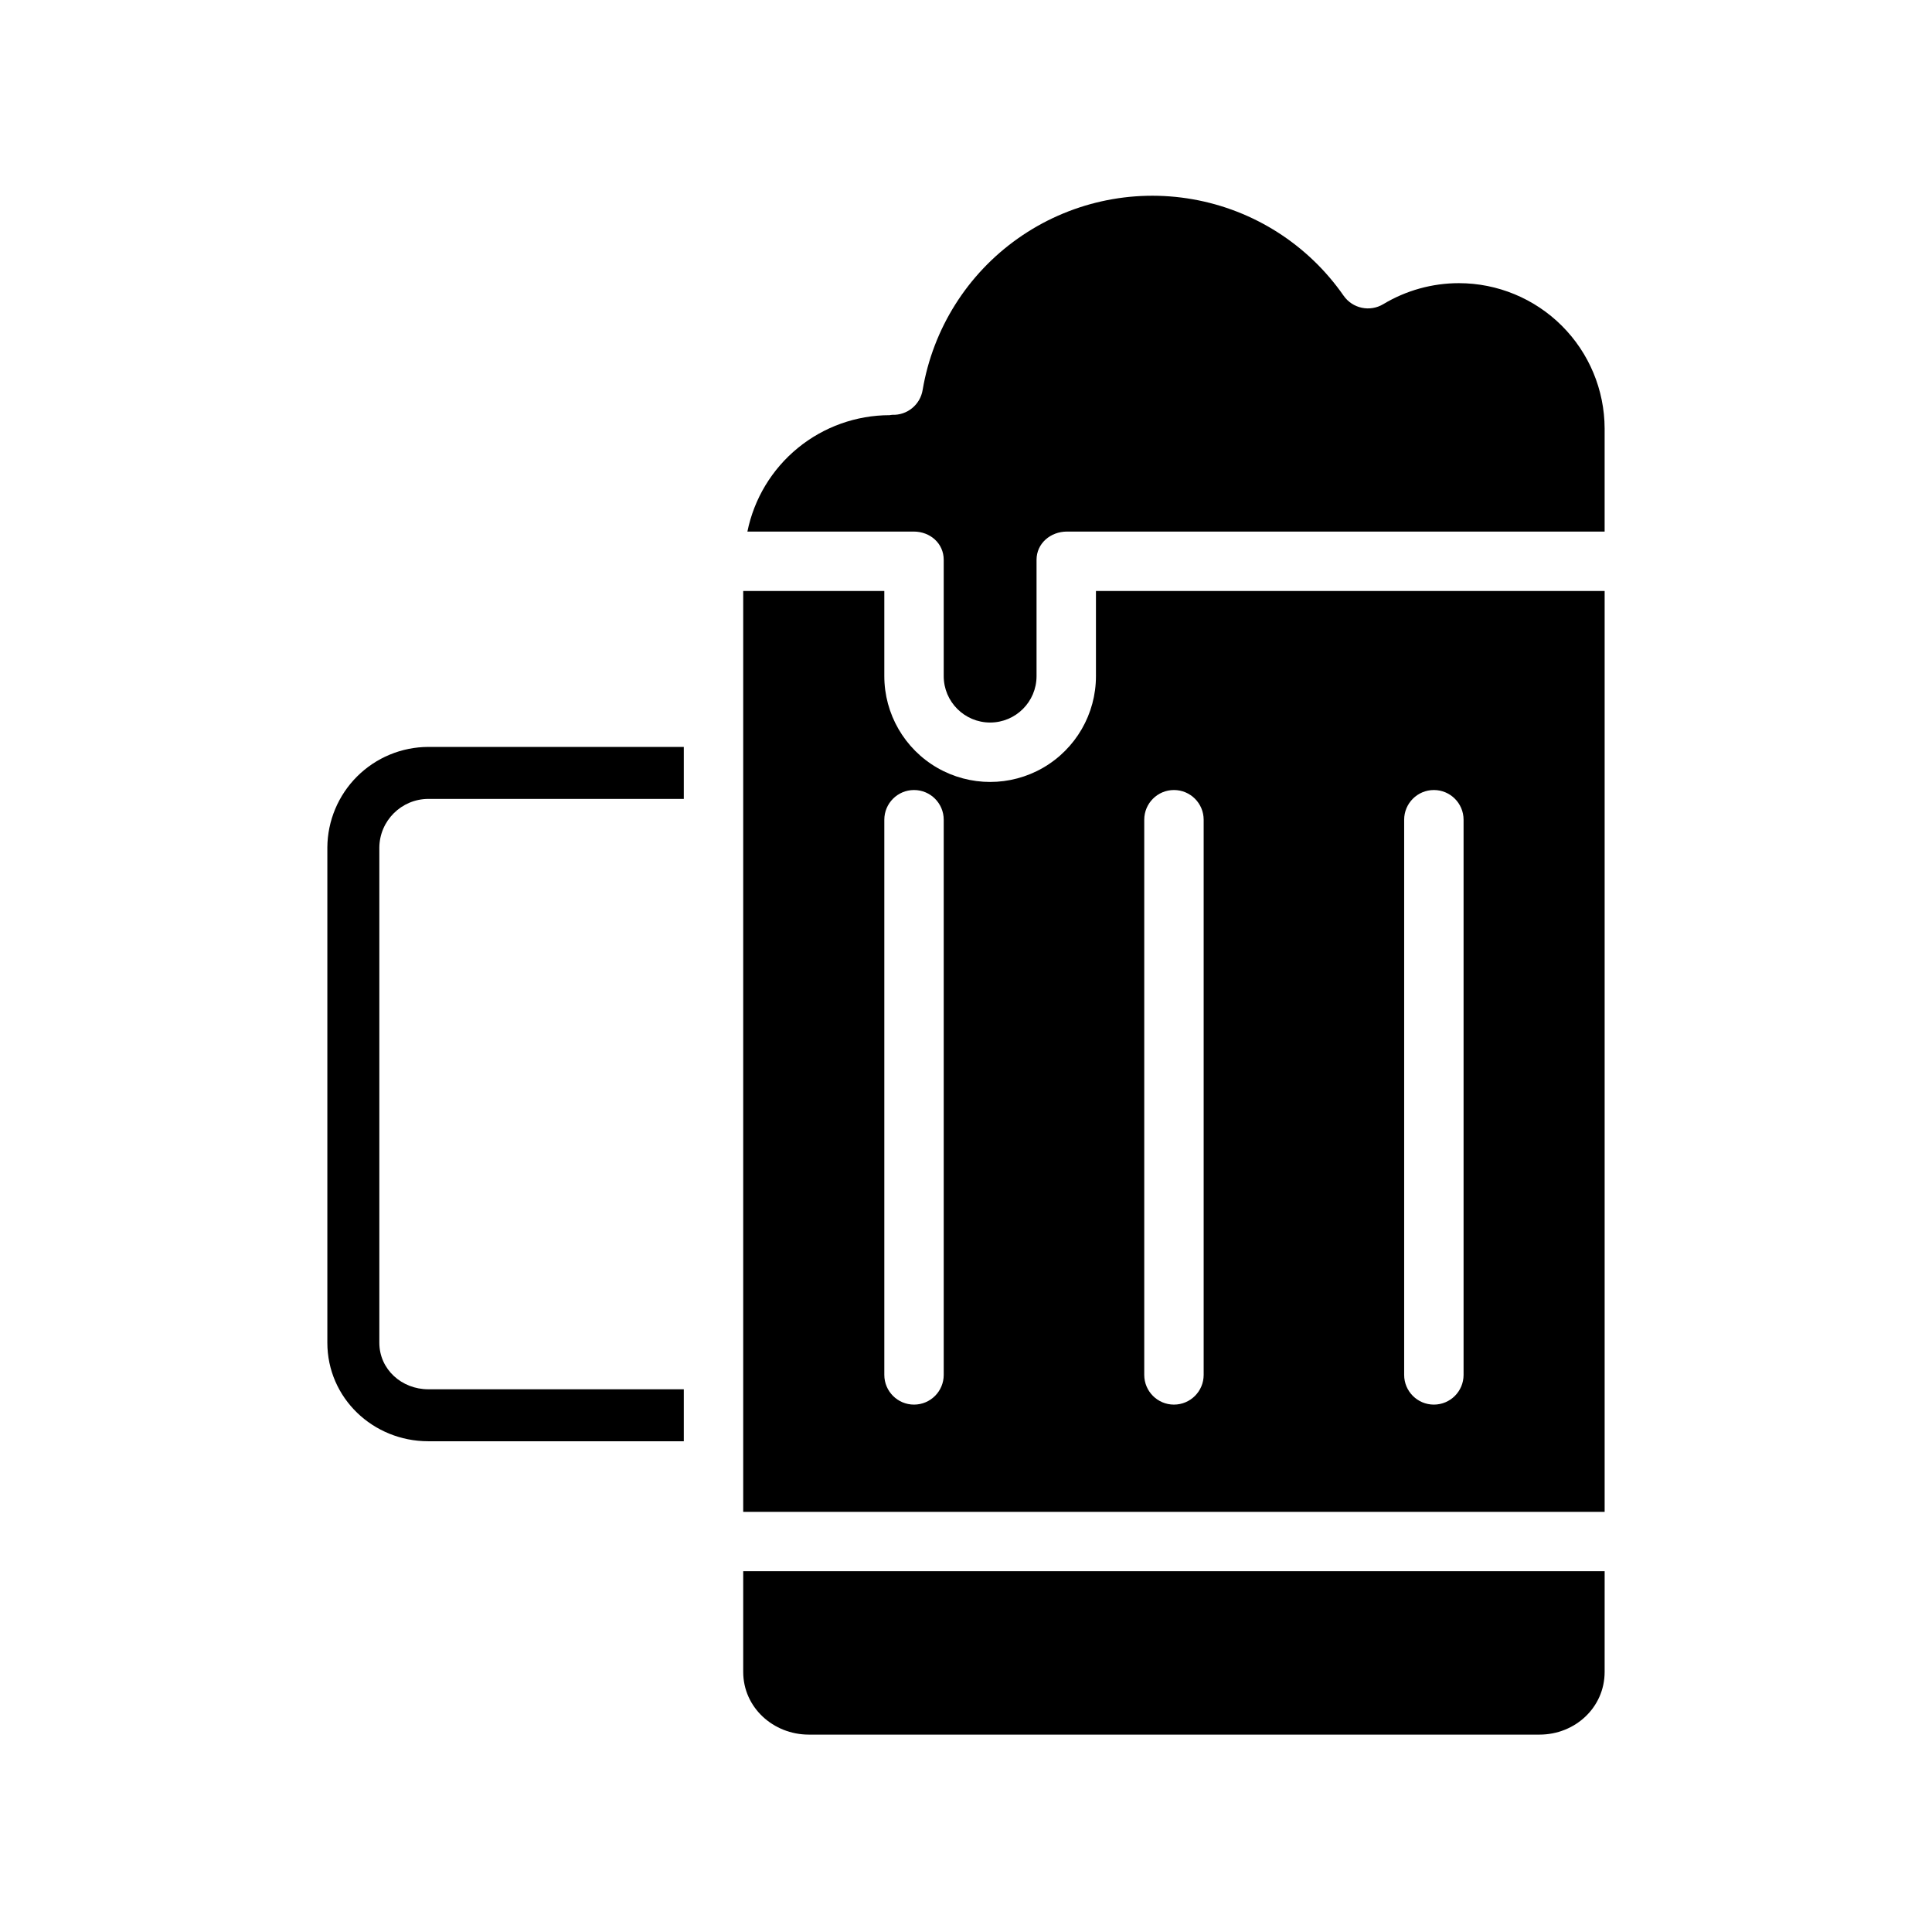
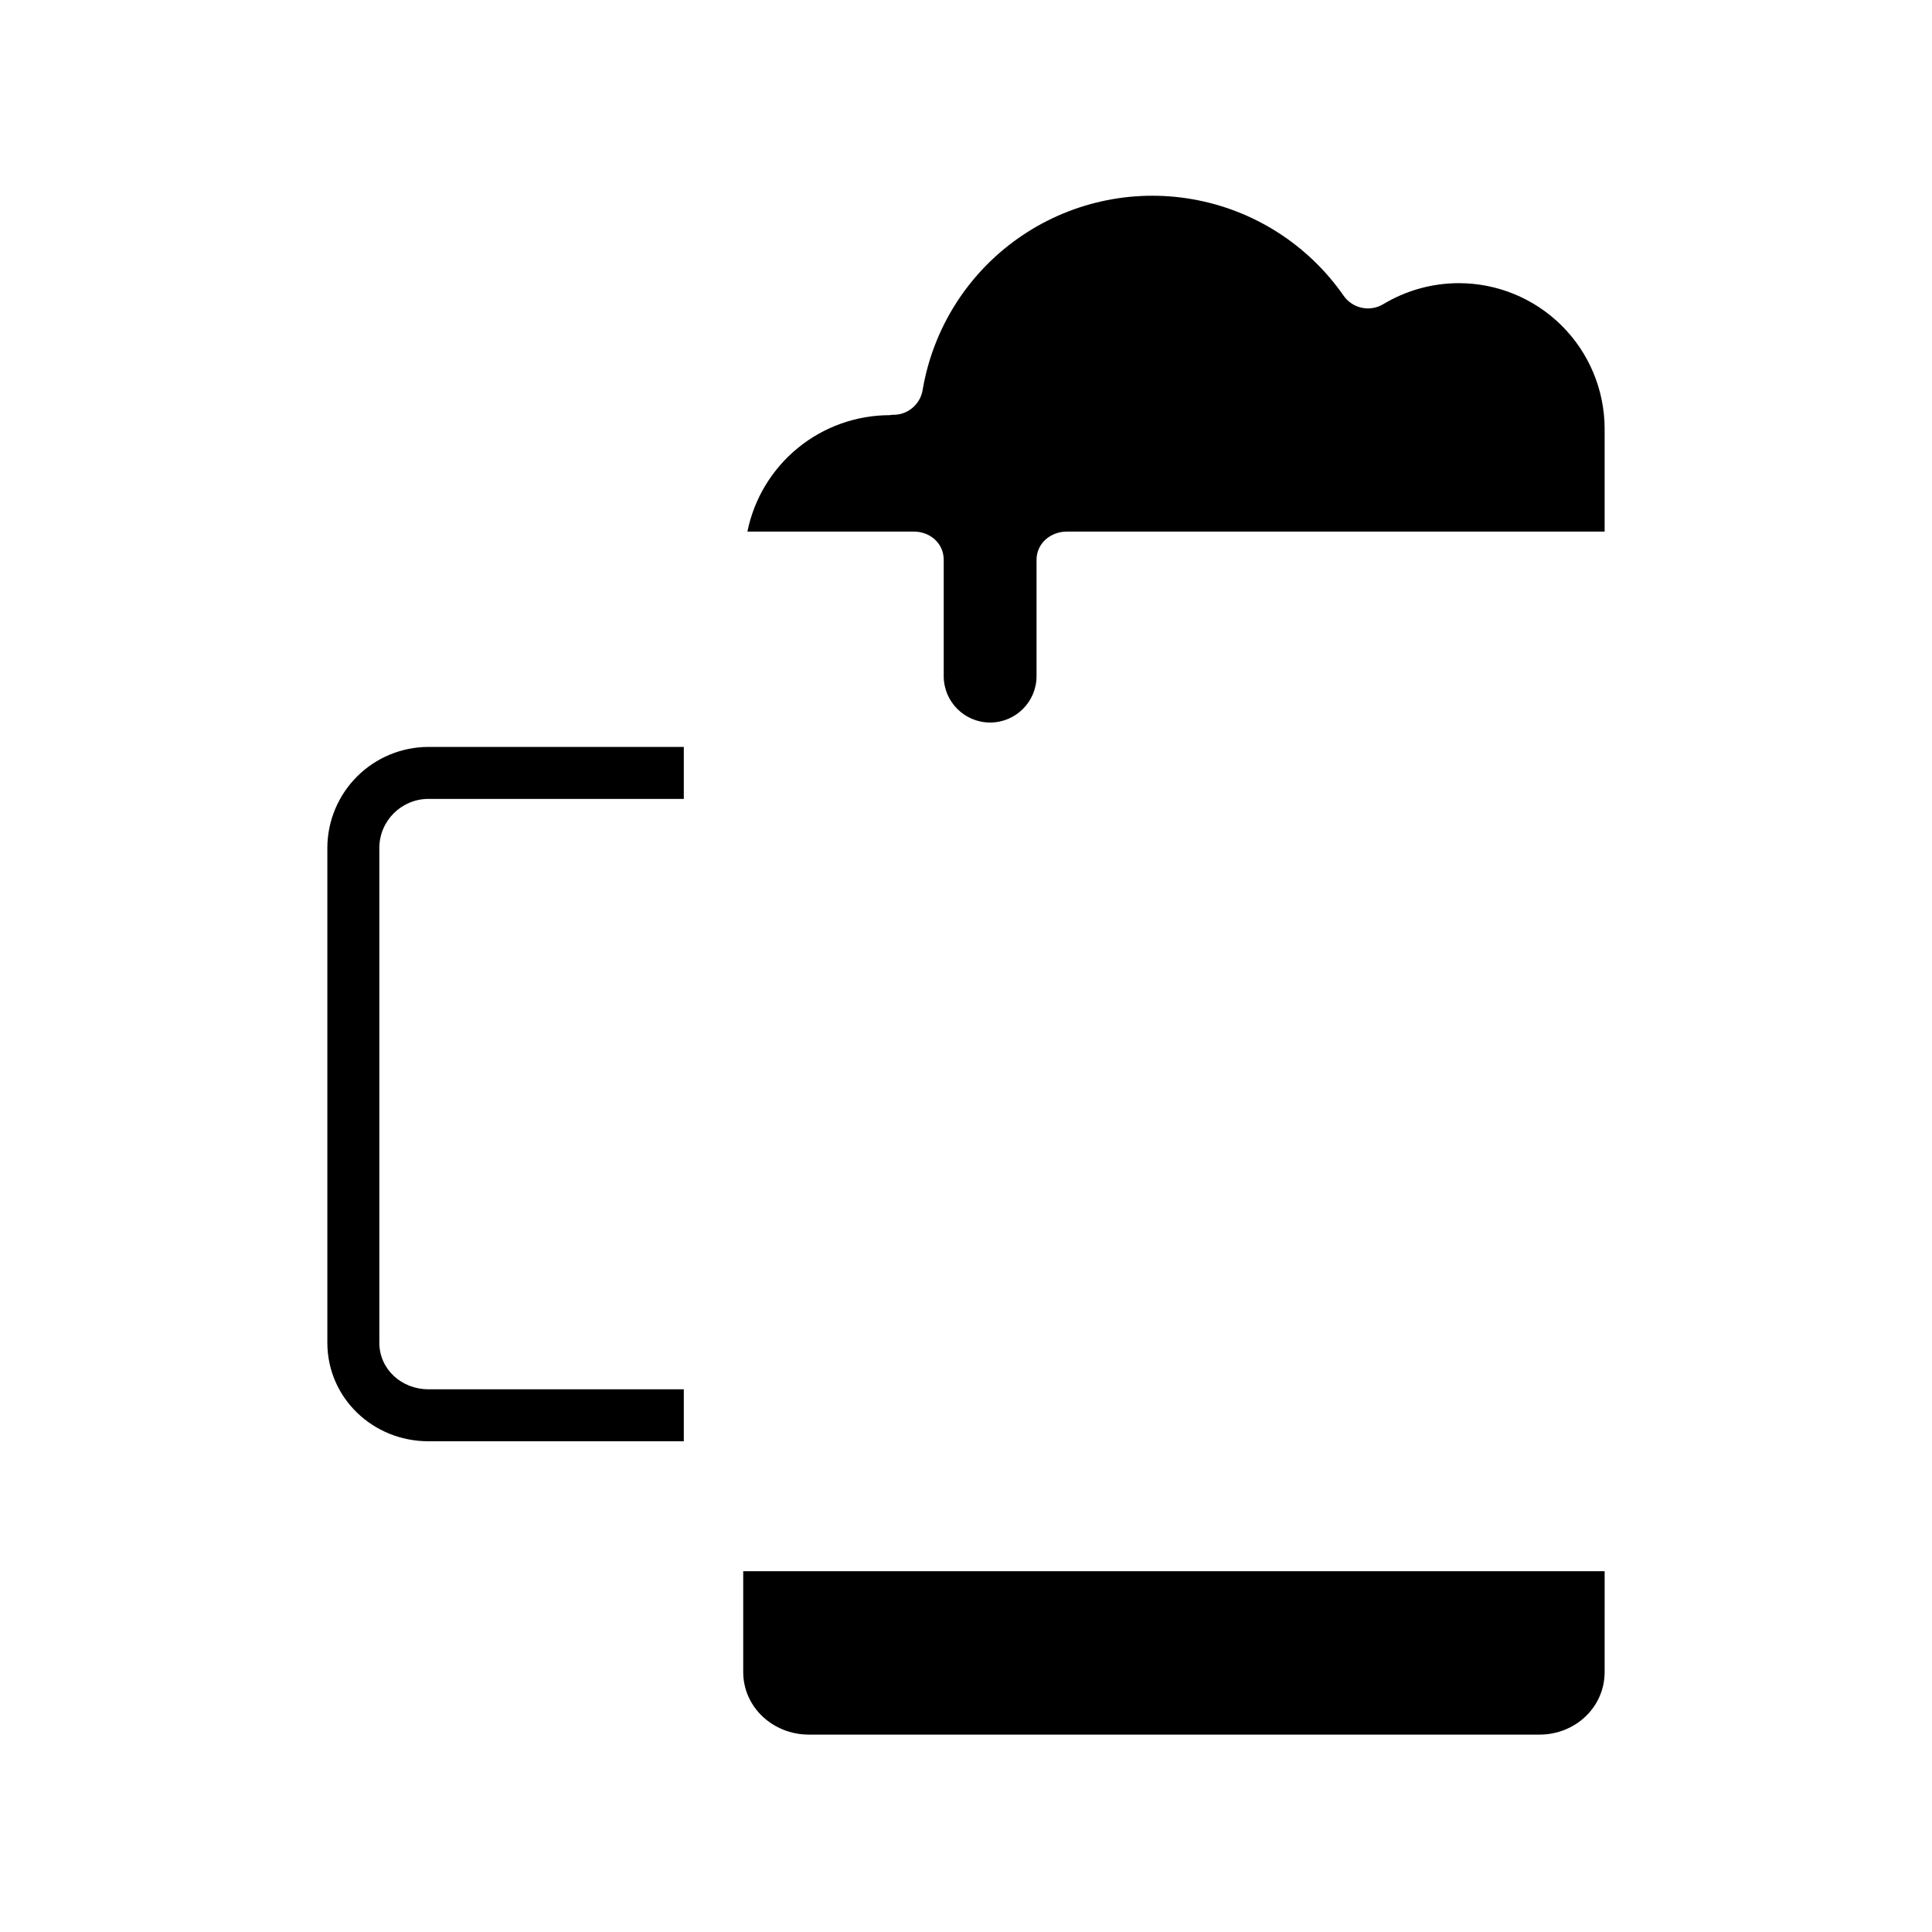
<svg xmlns="http://www.w3.org/2000/svg" fill="#000000" width="800px" height="800px" version="1.1" viewBox="144 144 512 512">
  <g>
    <path d="m230.75 368.59v131.24c0 14.652 12.098 26.117 26.746 26.117h67.719v-13.773h-67.719c-7.051 0-12.969-5.289-12.969-12.344v-131.24c0.086-7.113 5.859-12.84 12.969-12.871h67.719v-13.777h-67.719c-7.07 0.02-13.848 2.832-18.855 7.82-5.008 4.992-7.844 11.758-7.891 18.828z" />
    <path d="m340.96 587.08c0 9.414 7.965 16.609 17.375 16.609h193.66c9.414 0 17.25-7.195 17.25-16.609l0.004-26.688h-228.29z" />
    <path d="m530.63 219.04c-7.059 0-13.984 1.922-20.031 5.555-3.551 2.148-8.156 1.168-10.531-2.234-9.391-13.504-23.777-22.699-39.977-25.551-16.195-2.856-32.863 0.875-46.301 10.359-13.438 9.48-22.535 23.934-25.277 40.152-0.633 3.934-4.106 6.773-8.09 6.609-0.215-0.008-0.43 0.09-0.648 0.09v0.004c-8.875 0.008-17.477 3.082-24.348 8.703-6.871 5.621-11.59 13.445-13.359 22.145h44.09c4.348 0 7.934 3.133 7.934 7.477v30.828c0 6.793 5.508 12.301 12.301 12.301s12.301-5.508 12.301-12.301v-30.828c0-4.348 3.711-7.477 8.059-7.477h142.49v-27.32c-0.031-10.223-4.113-20.016-11.352-27.23-7.238-7.219-17.039-11.273-27.262-11.281z" />
-     <path d="m434.44 323.18c0 10.02-5.344 19.277-14.02 24.289-8.68 5.008-19.367 5.008-28.047 0-8.676-5.012-14.02-14.27-14.02-24.289v-22.562h-37.395v244.04h228.29v-244.04h-134.81zm-40.344 185.18c0 4.348-3.523 7.875-7.871 7.875s-7.871-3.527-7.871-7.875v-147.12c0-4.348 3.523-7.875 7.871-7.875s7.871 3.527 7.871 7.875zm122.02-147.12c0-4.348 3.527-7.875 7.875-7.875s7.871 3.527 7.871 7.875v147.12c0 4.348-3.523 7.875-7.871 7.875s-7.875-3.527-7.875-7.875zm-68.879 0c0-4.348 3.523-7.875 7.871-7.875 4.348 0 7.875 3.527 7.875 7.875v147.12c0 4.348-3.527 7.875-7.875 7.875-4.348 0-7.871-3.527-7.871-7.875z" />
  </g>
</svg>